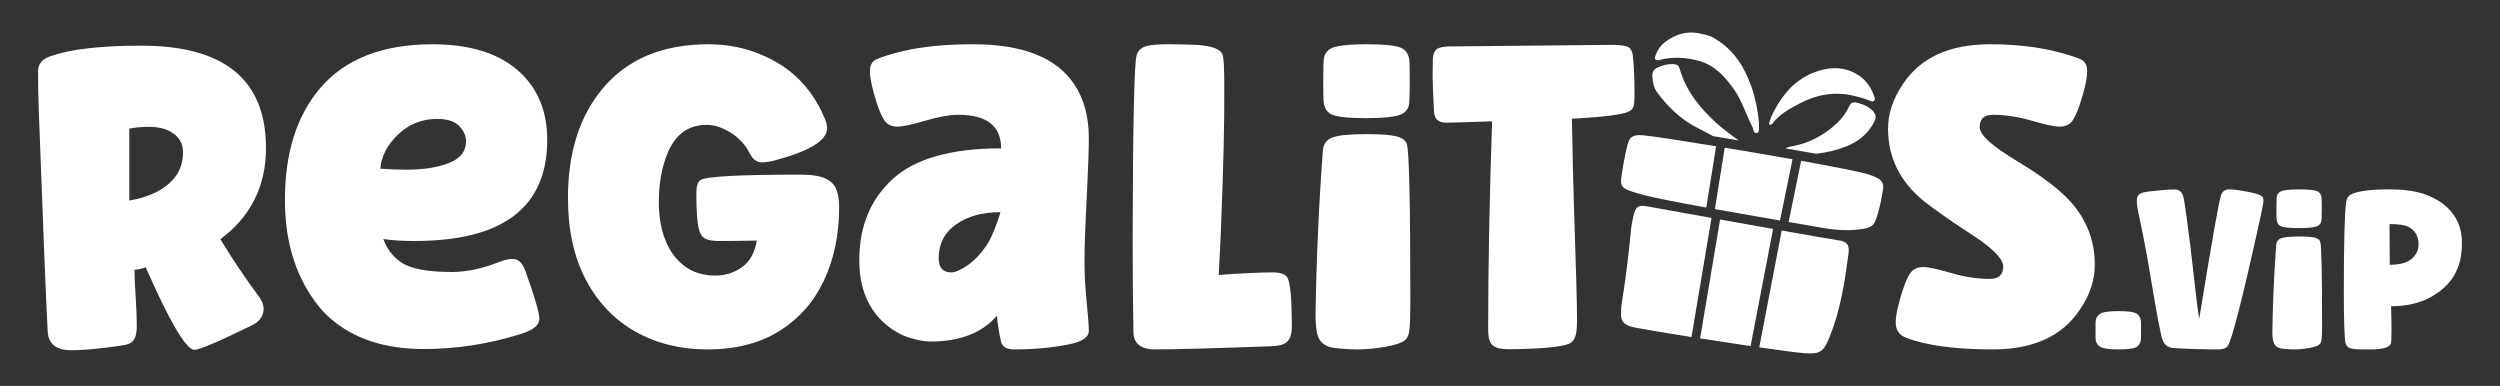
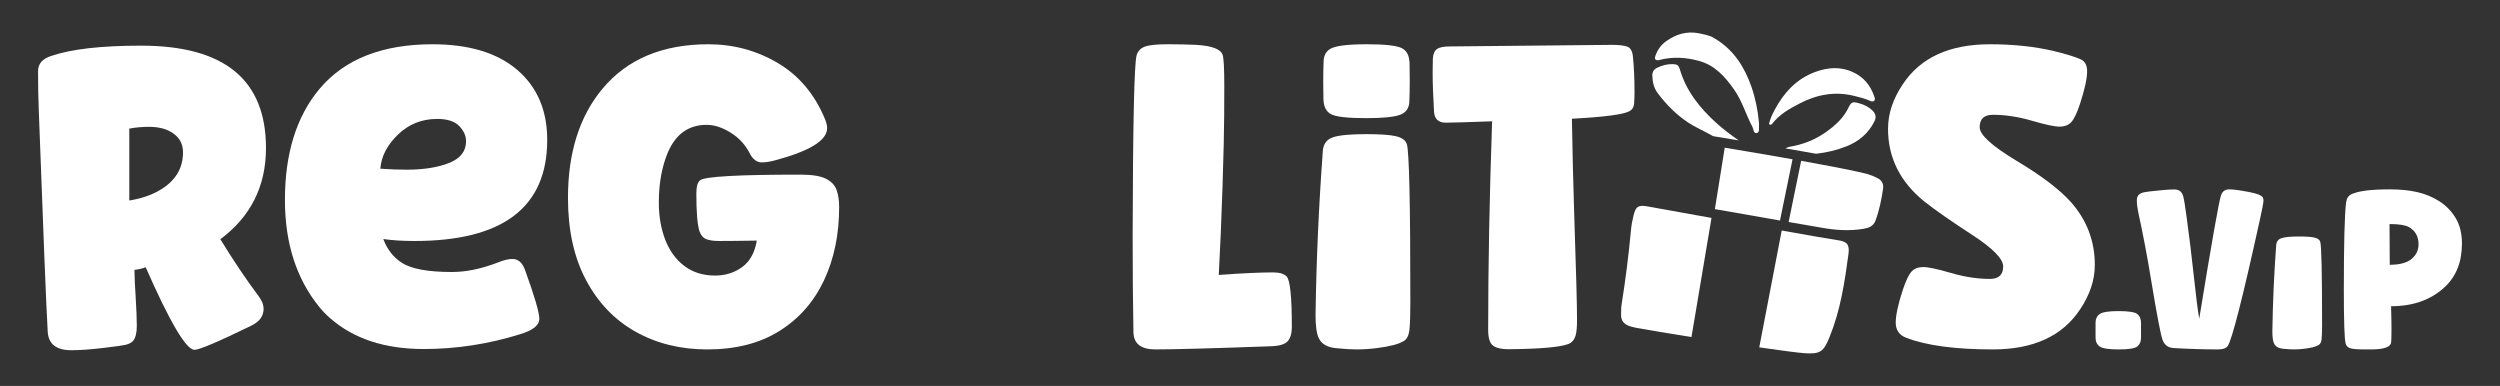
<svg xmlns="http://www.w3.org/2000/svg" xmlns:xlink="http://www.w3.org/1999/xlink" version="1.1" id="Layer_1" x="0px" y="0px" width="517.438px" height="79.878px" viewBox="0 0 517.438 79.878" xml:space="preserve">
  <rect x="0" y="0" width="517.438" height="79.878" fill="#333333" stroke="none" />
  <g>
    <defs>
      <rect id="SVGID_1_" width="517.438" height="79.878" />
    </defs>
    <clipPath id="SVGID_2_">
      <use xlink:href="#SVGID_1_" overflow="visible" />
    </clipPath>
    <path clip-path="url(#SVGID_2_)" fill="#FFFFFF" d="M29.216,9.449c-8.26,0-14.459,0.709-18.601,2.126 c-1.827,0.572-2.739,1.622-2.739,3.147c0,2.943,0.055,5.764,0.163,8.462c0.926,25.209,1.54,40.375,1.839,45.5 c0.164,2.533,1.786,3.802,4.866,3.802c1.799,0,4.013-0.157,6.642-0.471c2.63-0.313,4.149-0.524,4.558-0.633 c0.71-0.165,1.241-0.436,1.595-0.817c0.517-0.628,0.775-1.663,0.775-3.107s-0.08-3.488-0.244-6.132 c-0.138-2.016-0.218-3.843-0.245-5.479c0.708-0.053,1.485-0.229,2.329-0.529c5.015,11.391,8.382,17.087,10.098,17.087 c1.008,0,4.947-1.676,11.814-5.028c1.663-0.816,2.493-1.976,2.493-3.475c0-0.818-0.325-1.661-0.981-2.534 c-2.67-3.57-5.327-7.521-7.972-11.855c6.297-4.687,9.444-10.981,9.444-18.887C55.05,16.508,46.438,9.449,29.216,9.449 M32.976,39.413c-1.745,1.008-3.816,1.705-6.215,2.085v-14.88c1.309-0.245,2.645-0.368,4.008-0.368 c1.906,0,3.446,0.354,4.619,1.063c1.662,0.954,2.492,2.358,2.492,4.211C37.88,34.903,36.247,37.534,32.976,39.413" />
    <path clip-path="url(#SVGID_2_)" fill="#FFFFFF" d="M107.069,14.478c-4.129-3.543-9.981-5.315-17.557-5.315 c-10.412,0-18.206,3.08-23.383,9.239c-4.769,5.697-7.156,13.354-7.156,22.975c0,8.911,2.358,16.283,7.074,22.115 c0.681,0.845,1.431,1.621,2.248,2.33c4.852,4.28,11.323,6.418,19.419,6.418c6.785,0,13.474-1.036,20.069-3.106 c2.562-0.789,3.844-1.838,3.844-3.147c0-1.281-0.98-4.633-2.942-10.057c-0.547-1.553-1.42-2.33-2.618-2.33 c-0.791,0-1.73,0.219-2.82,0.654c-3.489,1.363-6.719,2.044-9.69,2.044c-5.042,0-8.528-0.653-10.464-1.962 c-1.716-1.116-2.971-2.739-3.76-4.865c1.825,0.272,3.979,0.409,6.458,0.409c18.314,0,27.47-6.977,27.47-20.929 C113.261,22.845,111.197,18.02,107.069,14.478 M92.946,33.731c-2.344,0.927-5.261,1.389-8.748,1.389 c-1.69,0-3.516-0.066-5.478-0.203c0.19-2.535,1.402-4.885,3.638-7.052c2.234-2.167,4.947-3.251,8.135-3.251 c2.098,0,3.618,0.492,4.557,1.473c0.94,0.981,1.412,2.031,1.412,3.147C96.462,31.307,95.289,32.806,92.946,33.731" />
    <path clip-path="url(#SVGID_2_)" fill="#FFFFFF" d="M170.962,37.001c-1.13-0.572-2.881-0.857-5.252-0.857 c-12.782,0-19.705,0.381-20.766,1.144c-0.546,0.382-0.818,1.295-0.818,2.739c0,3.925,0.217,6.541,0.653,7.849 c0.301,0.845,0.778,1.389,1.432,1.635c0.653,0.245,1.526,0.367,2.616,0.367c1.935,0,4.537-0.026,7.809-0.081 c-0.409,2.48-1.42,4.307-3.027,5.478c-1.607,1.173-3.473,1.758-5.599,1.758c-2.482,0-4.592-0.653-6.337-1.963 c-1.745-1.308-3.066-3.106-3.966-5.396c-0.898-2.289-1.348-4.891-1.348-7.808c0-3.924,0.627-7.371,1.88-10.342 c1.636-3.788,4.306-5.683,8.013-5.683c1.58,0,3.229,0.532,4.946,1.596c1.717,1.061,3.026,2.466,3.924,4.21 c0.655,1.308,1.499,1.962,2.534,1.962c0.846,0,1.8-0.15,2.862-0.45c7.113-1.907,10.67-4.115,10.67-6.622 c0-0.573-0.149-1.212-0.45-1.922c-2.126-5.123-5.377-8.979-9.75-11.569c-4.374-2.588-9.163-3.884-14.368-3.884 c-9.512,0-16.83,3.081-21.952,9.24c-4.743,5.696-7.113,13.217-7.113,22.565c0,6.65,1.246,12.319,3.74,17.006 c2.494,4.688,5.913,8.252,10.26,10.69c4.346,2.438,9.302,3.659,14.86,3.659c5.858,0,10.818-1.269,14.881-3.802 c4.059-2.535,7.138-6.022,9.238-10.466c2.098-4.441,3.148-9.511,3.148-15.207c0-1.308-0.17-2.466-0.511-3.475 S172.093,37.575,170.962,37.001" />
-     <path clip-path="url(#SVGID_2_)" fill="#FFFFFF" d="M225.355,28.498c0-4.359-1.009-8.052-3.025-11.077 c-3.679-5.505-10.656-8.259-20.93-8.259c-5.669,0-10.466,0.465-14.39,1.391c-2.699,0.653-4.592,1.24-5.683,1.758 c-0.844,0.409-1.267,1.213-1.267,2.411c0,1.527,0.491,3.789,1.472,6.787c0.626,1.88,1.226,3.134,1.798,3.761 c0.574,0.627,1.39,0.94,2.453,0.94c1.008,0,2.916-0.409,5.725-1.227c2.806-0.817,5.081-1.225,6.826-1.225 c5.912,0,8.87,2.316,8.87,6.949c-10.301,0-17.769,2.105-22.401,6.315c-4.634,4.21-6.95,9.819-6.95,16.823 c0,5.777,1.839,10.219,5.519,13.326c1.581,1.307,3.209,2.222,4.885,2.738c1.677,0.52,3.113,0.776,4.313,0.776 c6.132,0,10.724-1.785,13.776-5.354c0.164,1.935,0.449,3.747,0.858,5.437c0.273,1.035,1.171,1.553,2.697,1.553 c4.063,0,7.796-0.342,11.203-1.021c2.833-0.545,4.251-1.485,4.251-2.822c0-1.035-0.15-3.058-0.45-6.069 c-0.299-3.011-0.45-5.825-0.45-8.441c0-2.726,0.19-7.78,0.572-15.166C225.246,34.249,225.355,30.816,225.355,28.498 M204.343,50.533c-1.2,1.854-2.529,3.29-3.986,4.313c-1.458,1.022-2.624,1.534-3.495,1.534c-1.717,0-2.576-0.982-2.576-2.944 c0-2.971,1.199-5.301,3.598-6.991c2.398-1.688,5.464-2.534,9.197-2.534C206.127,46.991,205.214,49.198,204.343,50.533" />
    <path clip-path="url(#SVGID_2_)" fill="#FFFFFF" d="M263.617,56.38c-2.806,0-6.595,0.177-11.364,0.529 c0.299-5.396,0.557-11.459,0.776-18.191c0.219-6.732,0.335-11.684,0.348-14.859c0.013-3.174,0.02-5.198,0.02-6.071 c0-3.542-0.11-5.668-0.327-6.378c-0.355-1.225-2.194-1.934-5.517-2.125c-1.663-0.081-3.613-0.123-5.847-0.123 c-1.854,0-3.256,0.11-4.21,0.327c-1.2,0.273-1.949,0.928-2.248,1.963c-0.492,1.798-0.764,14.24-0.818,37.323 c0,7.25,0.054,13.898,0.163,19.948c0.027,2.398,1.54,3.598,4.538,3.598c3.924,0,11.897-0.218,23.914-0.654 c1.744-0.055,2.903-0.401,3.476-1.042s0.857-1.628,0.857-2.964c0-6.187-0.354-9.661-1.062-10.425 C265.824,56.692,264.926,56.405,263.617,56.38" />
    <path clip-path="url(#SVGID_2_)" fill="#FFFFFF" d="M275.574,23.675c1.076,0.518,3.468,0.777,7.174,0.777 c3.325,0,5.635-0.217,6.93-0.655c1.293-0.435,1.969-1.362,2.023-2.779s0.083-2.848,0.083-4.292l-0.042-3.597 c-0.027-1.609-0.579-2.672-1.655-3.19c-1.078-0.517-3.469-0.777-7.175-0.777c-3.979,0-6.5,0.314-7.563,0.941 c-0.872,0.518-1.336,1.349-1.391,2.493c-0.054,1.418-0.081,2.849-0.081,4.293l0.041,3.557 C273.945,22.081,274.497,23.158,275.574,23.675" />
    <path clip-path="url(#SVGID_2_)" fill="#FFFFFF" d="M288.921,28.192c-1.225-0.285-3.271-0.429-6.131-0.429 c-3.325,0-5.629,0.219-6.909,0.655c-1.281,0.435-1.976,1.363-2.085,2.779c-0.845,11.446-1.35,22.784-1.512,34.011 c0,2.317,0.23,3.925,0.694,4.824c0.571,1.171,1.738,1.846,3.495,2.023c1.759,0.178,3.182,0.267,4.271,0.267 c1.417,0,2.861-0.097,4.334-0.287c2.589-0.326,4.4-0.804,5.438-1.43c0.653-0.382,1.049-1.125,1.185-2.229 c0.136-1.104,0.205-3.018,0.205-5.744c0-20.521-0.246-31.462-0.736-32.827C290.898,29.017,290.147,28.479,288.921,28.192" />
    <path clip-path="url(#SVGID_2_)" fill="#FFFFFF" d="M299.264,25.392c1.091,0,4.278-0.095,9.566-0.285 c-0.545,15.67-0.818,30.045-0.818,43.127c0,1.718,0.342,2.821,1.023,3.312c0.68,0.489,1.717,0.735,3.105,0.735 c6.514-0.055,10.656-0.408,12.429-1.063c0.789-0.272,1.32-0.926,1.594-1.963c0.163-0.68,0.244-1.702,0.244-3.066 c0-2.942-0.189-10.083-0.572-21.42c-0.218-6.731-0.382-13.462-0.49-20.194c6.677-0.354,10.643-0.873,11.897-1.554 c0.599-0.326,0.925-0.858,0.98-1.594c0.055-0.737,0.082-1.484,0.082-2.248c0-2.834-0.11-5.315-0.328-7.44 c-0.109-1.2-0.538-1.908-1.286-2.126c-0.751-0.218-1.752-0.327-3.005-0.327l-33.604,0.327c-1.281,0-2.174,0.184-2.679,0.552 c-0.504,0.368-0.782,1.029-0.837,1.983c-0.027,0.845-0.042,1.812-0.042,2.902c0,2.181,0.097,4.864,0.287,8.053 C296.893,24.629,297.711,25.392,299.264,25.392" />
    <path clip-path="url(#SVGID_2_)" fill="#FFFFFF" d="M417.446,33.322c-5.137-3.079-7.706-5.409-7.706-6.99 c0-1.718,0.912-2.574,2.738-2.574c2.563,0,5.248,0.408,8.054,1.224c2.807,0.819,4.715,1.228,5.723,1.228 c1.063,0,1.881-0.314,2.453-0.941c0.572-0.626,1.172-1.88,1.798-3.761c0.981-2.998,1.474-5.259,1.474-6.786 c0-1.199-0.424-2.003-1.268-2.412c-1.092-0.517-2.985-1.104-5.683-1.758c-3.925-0.926-8.313-1.39-13.163-1.39 c-8.366,0-14.376,2.754-18.027,8.258c-2.044,3.026-3.065,6.106-3.065,9.239c0,5.996,2.519,11.023,7.561,15.085 c2.29,1.798,5.573,4.088,9.854,6.868c4.278,2.778,6.417,4.959,6.417,6.54c0,1.717-0.913,2.576-2.738,2.576 c-2.562,0-5.247-0.409-8.054-1.228c-2.806-0.817-4.714-1.227-5.723-1.227c-1.063,0-1.881,0.313-2.453,0.94 c-0.572,0.628-1.173,1.881-1.798,3.761c-0.981,2.999-1.472,5.262-1.472,6.787c0,1.553,0.722,2.602,2.166,3.146 c4.17,1.608,10.152,2.413,17.945,2.413c8.366,0,14.376-2.753,18.027-8.259c2.045-3.024,3.067-6.104,3.067-9.238 c0-4.933-1.649-9.266-4.946-12.999C426.31,39.236,422.583,36.403,417.446,33.322" />
    <path clip-path="url(#SVGID_2_)" fill="#FFFFFF" d="M434.585,71.711c0.571,0.407,1.873,0.61,3.903,0.61 c2.1,0,3.4-0.207,3.901-0.621c0.501-0.415,0.75-1.015,0.75-1.802v-3.087c0-0.786-0.249-1.387-0.75-1.801 c-0.501-0.415-1.802-0.622-3.901-0.622c-2.03,0-3.332,0.203-3.903,0.611c-0.571,0.406-0.858,1.011-0.858,1.812v3.087 C433.727,70.699,434.014,71.304,434.585,71.711" />
    <path clip-path="url(#SVGID_2_)" fill="#FFFFFF" d="M465.445,39.73c-1.866-0.357-3.214-0.537-4.042-0.537 c-0.844,0-1.409,0.394-1.694,1.18c-0.43,1.201-1.938,9.735-4.524,25.602c-0.314-1.829-0.708-4.945-1.18-9.349 c-0.401-3.772-0.878-7.683-1.437-11.729c-0.285-2.158-0.515-3.566-0.687-4.225c-0.242-0.971-0.856-1.458-1.843-1.458 c-1.115,0-2.768,0.129-4.954,0.386c-0.929,0.101-1.552,0.222-1.865,0.365c-0.63,0.257-0.944,0.75-0.944,1.479 c0,0.744,0.094,1.551,0.278,2.423c0.988,4.546,1.853,9.085,2.596,13.615c1.245,7.563,2.062,11.861,2.455,12.897 s1.153,1.59,2.283,1.662c3.245,0.187,6.305,0.279,9.178,0.279c1.015,0,1.688-0.236,2.017-0.707c0.885-1.273,3.108-10,6.667-26.182 c0.486-2.187,0.729-3.48,0.729-3.882c0-0.2-0.022-0.378-0.064-0.535C468.301,40.517,467.311,40.087,465.445,39.73" />
    <path clip-path="url(#SVGID_2_)" fill="#FFFFFF" d="M479.05,49.175c-0.644-0.149-1.717-0.226-3.217-0.226 c-1.744,0-2.952,0.115-3.623,0.344c-0.672,0.229-1.037,0.716-1.095,1.458c-0.443,6.003-0.706,11.95-0.793,17.839 c0,1.216,0.122,2.06,0.365,2.53c0.299,0.615,0.911,0.969,1.833,1.063c0.922,0.093,1.669,0.139,2.241,0.139 c0.741,0,1.5-0.05,2.272-0.15c1.356-0.171,2.308-0.422,2.851-0.75c0.345-0.2,0.552-0.589,0.623-1.169 c0.071-0.579,0.107-1.583,0.107-3.013c0-10.763-0.129-16.502-0.386-17.218C480.085,49.607,479.693,49.324,479.05,49.175" />
-     <path clip-path="url(#SVGID_2_)" fill="#FFFFFF" d="M472.049,46.806c0.563,0.271,1.819,0.407,3.764,0.407 c1.743,0,2.954-0.114,3.635-0.343c0.677-0.229,1.032-0.715,1.061-1.458c0.027-0.743,0.043-1.494,0.043-2.251l-0.022-1.888 c-0.014-0.843-0.304-1.401-0.867-1.673c-0.565-0.271-1.82-0.407-3.764-0.407c-2.087,0-3.409,0.164-3.968,0.494 c-0.456,0.271-0.699,0.707-0.729,1.308c-0.028,0.743-0.042,1.493-0.042,2.252l0.021,1.865 C471.195,45.97,471.484,46.535,472.049,46.806" />
    <path clip-path="url(#SVGID_2_)" fill="#FFFFFF" d="M486.587,72.118c0.593,0.136,1.39,0.203,2.391,0.203h1.736 c2.458,0,3.839-0.407,4.139-1.222c0.085-0.201,0.128-1.144,0.128-2.831c0-1.229-0.029-2.858-0.085-4.888 c4.575,0,8.275-1.323,11.107-3.967c2.372-2.216,3.559-5.21,3.559-8.983c0-2.074-0.425-3.825-1.275-5.255 c-0.85-1.429-1.962-2.587-3.334-3.474c-1.373-0.886-2.888-1.525-4.546-1.918c-1.659-0.393-3.581-0.59-5.769-0.59 c-3.846,0-6.481,0.329-7.91,0.986c-0.645,0.287-1.023,0.851-1.139,1.694c-0.313,2.416-0.472,8.448-0.472,18.098 c0,6.475,0.122,10.171,0.365,11.086C485.625,71.629,485.993,71.981,486.587,72.118 M498.498,46.956 c1.387,0.743,2.079,1.943,2.079,3.603c0,1.2-0.465,2.201-1.394,3.002c-0.929,0.8-2.387,1.214-4.375,1.243h-0.191l-0.044-8.427 C496.432,46.377,497.739,46.569,498.498,46.956" />
    <path clip-path="url(#SVGID_2_)" fill="#FFFFFF" d="M384.739,21.361c-1.317-0.35-1.553-0.287-2.152,0.924 c-0.75,1.543-1.833,2.794-3.144,3.889c-2.412,2.031-5.11,3.438-8.229,4.043c-0.557,0.108-1.127,0.175-1.669,0.493 c2.191,0.379,4.327,0.752,6.351,1.11c2.161-0.242,4.274-0.729,6.3-1.543c2.515-1.003,4.522-2.658,5.761-5.154 c0.436-0.859,0.278-1.536-0.372-2.211C386.782,22.102,385.811,21.653,384.739,21.361" />
    <path clip-path="url(#SVGID_2_)" fill="#FFFFFF" d="M366.835,25.586c1.48-1.936,3.557-3.092,5.658-4.179 c3.552-1.84,7.272-2.54,11.231-1.569c1.104,0.27,2.207,0.54,3.254,1c0.277,0.117,0.604,0.292,0.896,0.041 c0.296-0.25,0.163-0.576,0.06-0.878c-0.771-2.321-2.182-4.047-4.438-5.079c-2.616-1.208-5.278-0.957-7.84-0.008 c-3.855,1.428-6.458,4.293-8.357,7.846c-0.495,0.938-0.956,1.913-1.17,2.936C366.523,25.934,366.709,25.743,366.835,25.586" />
    <path clip-path="url(#SVGID_2_)" fill="#FFFFFF" d="M343.345,12.452c0.173-0.021,0.347-0.099,0.528-0.14 c2.635-0.6,5.261-0.408,7.827,0.31c3.258,0.908,5.377,3.287,7.233,5.942c1.662,2.372,2.438,5.176,3.776,7.705 c0.253,0.482,0.198,1.432,0.929,1.261c0.585-0.138,0.393-1.004,0.429-1.587c0.025-0.223,0.007-0.453-0.019-0.675 c-0.234-2.502-0.722-4.962-1.553-7.332c-0.688-1.934-1.551-3.791-2.742-5.482c-1.47-2.078-3.329-3.716-5.55-4.885 c-0.86-0.318-1.694-0.509-2.55-0.675c-2.538-0.506-4.782,0.192-6.824,1.655c-1.064,0.765-1.801,1.81-2.21,3.044 C342.391,12.268,342.648,12.543,343.345,12.452" />
    <path clip-path="url(#SVGID_2_)" fill="#FFFFFF" d="M354.578,28.184c1.702,0.279,3.474,0.574,5.271,0.875 c-1.606-1.146-3.197-2.321-4.662-3.651c-3.378-3.079-6.169-6.543-7.488-11.019c-0.257-0.883-0.524-1.08-1.469-1.119 c-1.157-0.035-2.249,0.274-3.281,0.771c-0.681,0.331-0.989,0.915-0.957,1.667c0.04,1.309,0.334,2.546,1.122,3.585 c1.739,2.3,3.729,4.344,6.125,5.961C350.937,26.4,352.826,27.162,354.578,28.184" />
    <path clip-path="url(#SVGID_2_)" fill="#FFFFFF" d="M370.201,45.949c3.028,0.52,5.511,0.944,6.938,1.196 c2.788,0.504,5.66,0.692,8.548,0.216c1.099-0.185,2.055-0.523,2.489-1.695c0.81-2.155,1.237-4.38,1.579-6.632 c0.143-1.001-0.299-1.764-1.209-2.191c-0.603-0.307-1.224-0.577-1.873-0.773c-1.978-0.567-7.399-1.62-13.878-2.782L370.201,45.949z " />
-     <path clip-path="url(#SVGID_2_)" fill="#FFFFFF" d="M337.169,39.428c0.995,0.39,2.033,0.683,3.064,0.947 c2.339,0.602,7.313,1.563,12.922,2.583l2.035-12.68c-7.561-1.238-13.814-2.191-15.104-2.278c-2.285-0.163-2.904,0.357-3.371,2.509 c-0.479,2.07-0.86,4.184-1.147,6.275C335.356,38.324,335.73,38.879,337.169,39.428" />
    <path clip-path="url(#SVGID_2_)" fill="#FFFFFF" d="M354.939,43.28c4.559,0.82,9.387,1.658,13.476,2.362l2.596-12.673 c-4.537-0.804-9.459-1.643-14.034-2.398L354.939,43.28z" />
-     <path clip-path="url(#SVGID_2_)" fill="#FFFFFF" d="M356.022,45.426l-4.141,24.618c3.497,0.549,7.143,1.104,10.447,1.589 l4.657-24.239C363.467,46.766,359.654,46.079,356.022,45.426" />
    <path clip-path="url(#SVGID_2_)" fill="#FFFFFF" d="M340.892,42.705c-1.825-0.318-2.341,0.063-2.786,1.876 c-0.246,0.996-0.444,2.024-0.534,3.034c-0.478,5.188-1.134,10.356-1.959,15.508c-0.101,0.625-0.051,1.306-0.09,1.956 c-0.064,1.303,0.631,2.034,1.759,2.422c0.485,0.153,0.964,0.267,1.458,0.368c2.516,0.463,6.716,1.158,11.354,1.894l4.147-24.658 C348.222,44.02,342.975,43.072,340.892,42.705" />
    <path clip-path="url(#SVGID_2_)" fill="#FFFFFF" d="M380.356,49.713c-1.122-0.15-5.798-0.969-11.586-2l-4.646,24.181 c4.434,0.642,8.006,1.114,9.326,1.205c3.324,0.232,3.983-0.28,5.241-3.381c2.228-5.49,3.115-11.286,3.895-17.131 C382.844,50.647,382.32,49.975,380.356,49.713" />
  </g>
</svg>